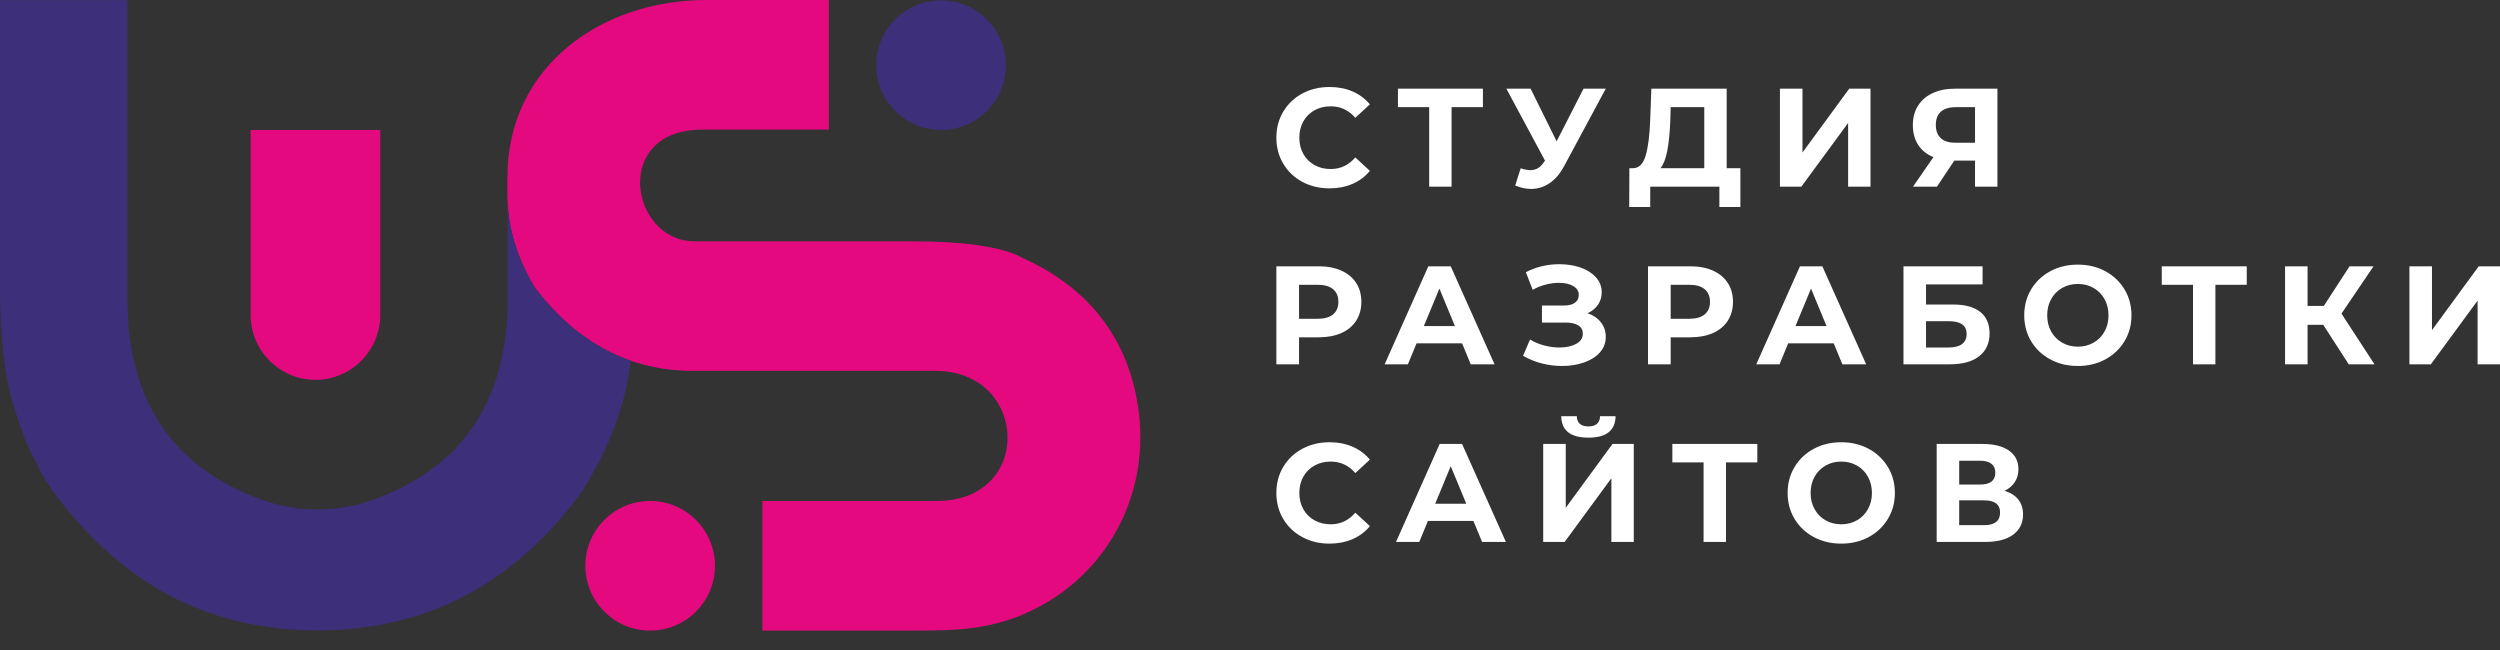
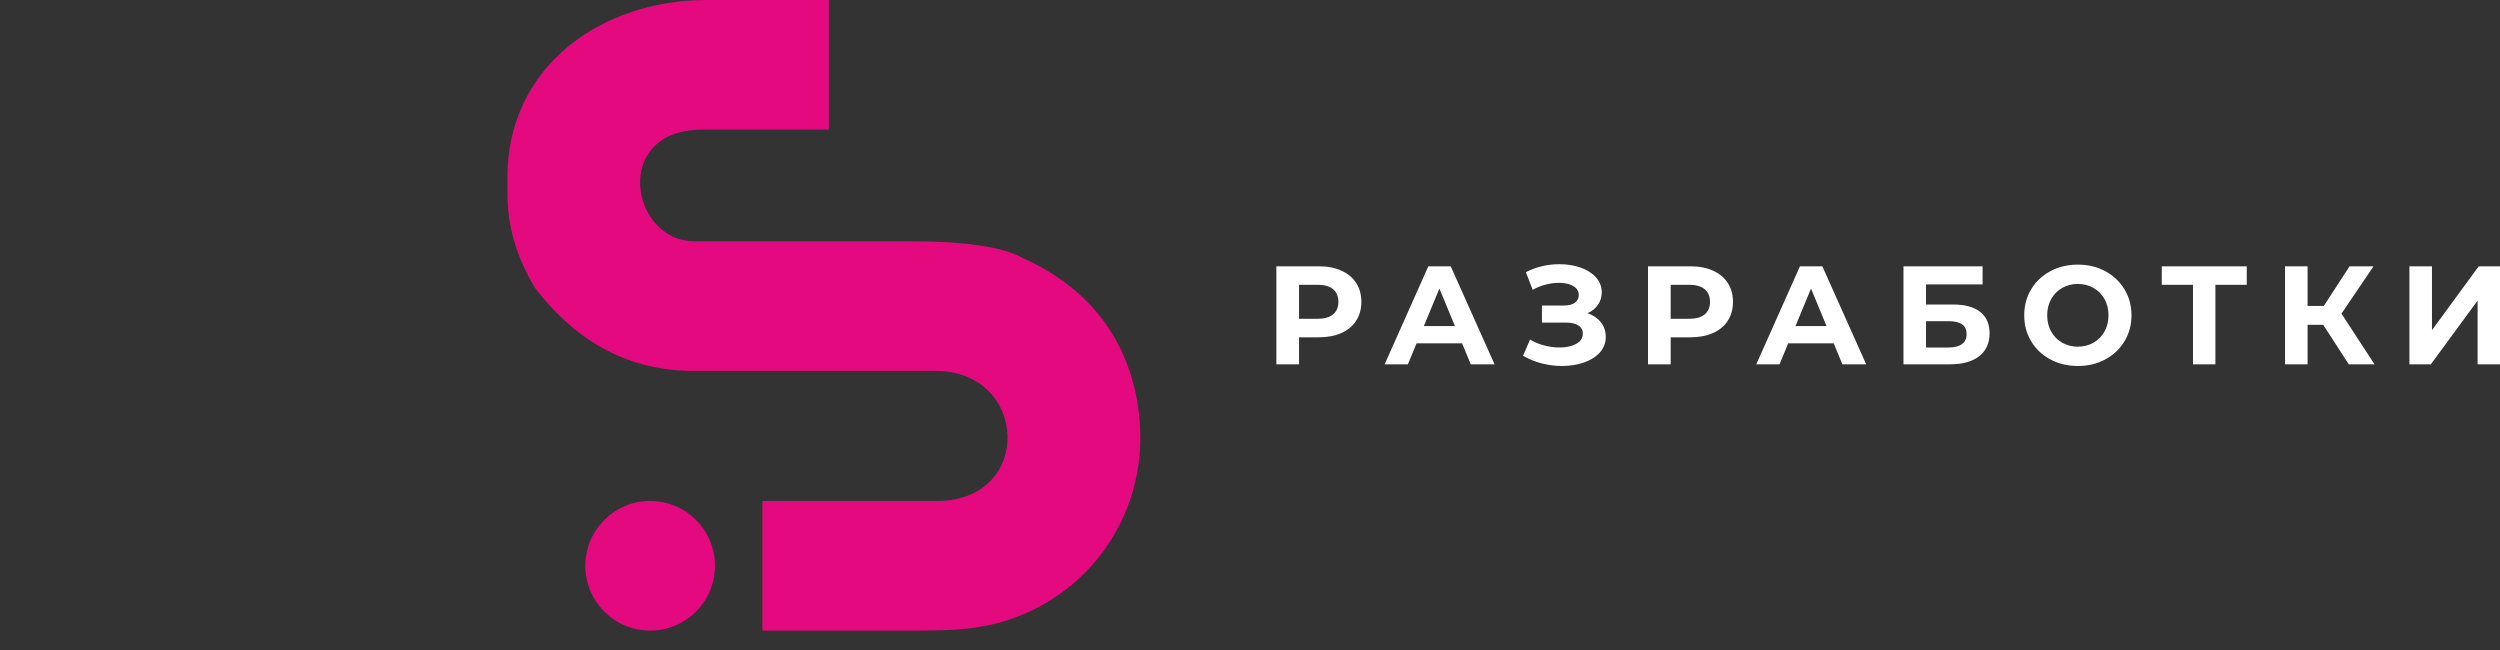
<svg xmlns="http://www.w3.org/2000/svg" width="100" height="26" viewBox="0 0 100 26" fill="none">
  <rect x="0" y="0" width="100" height="26" fill="#333333" stroke="none" />
  <path fill-rule="evenodd" clip-rule="evenodd" d="M21.397 11.511C23.095 13.73 25.206 14.836 27.742 14.836H37.429C41.132 14.836 41.376 20.039 37.465 20.039H30.495V25.224L36.297 25.224C38.187 25.225 39.651 25.227 41.379 24.365C41.998 24.055 42.562 23.671 43.063 23.225C43.606 22.741 44.074 22.185 44.455 21.574C45.453 19.978 45.846 18.013 45.478 15.996C44.993 13.338 43.4 11.447 40.934 10.333C40.138 9.879 38.631 9.652 36.413 9.652H27.778C25.211 9.652 24.451 5.185 28.089 5.185H33.151V0H28.25C24.084 0 20.297 2.634 20.297 7.092V7.78C20.297 9.042 20.661 10.286 21.397 11.511Z" fill="#E5097F" />
-   <path fill-rule="evenodd" clip-rule="evenodd" d="M10.525 20.008C8.701 19.356 7.337 18.357 6.44 17.006C5.543 15.66 5.095 13.974 5.095 11.953V0.005H0V11.409C0 13.418 0.173 15.008 0.526 16.175C0.676 16.665 0.825 17.102 0.975 17.49C1.118 17.873 1.28 18.208 1.453 18.489C1.662 19.003 2.033 19.577 2.559 20.223C3.911 21.915 5.436 23.171 7.122 23.991C8.808 24.804 10.668 25.216 12.701 25.216C14.735 25.216 16.594 24.804 18.281 23.991C19.967 23.171 21.498 21.915 22.861 20.223C23.131 19.882 23.346 19.565 23.513 19.272C23.675 18.985 23.818 18.722 23.95 18.489C24.111 18.184 24.273 17.843 24.422 17.472C24.572 17.096 24.727 16.665 24.877 16.175C25.029 15.672 25.148 15.089 25.234 14.429C23.778 13.925 22.5 12.953 21.397 11.511C20.736 10.41 20.375 9.295 20.308 8.165V11.953C20.308 13.974 19.86 15.66 18.962 17.006C18.066 18.357 16.702 19.356 14.878 20.008C14.466 20.151 14.083 20.247 13.712 20.301C13.347 20.355 13.006 20.379 12.695 20.379C12.379 20.379 12.038 20.355 11.679 20.301C11.32 20.247 10.937 20.151 10.525 20.008Z" fill="#3E2F7A" />
-   <path fill-rule="evenodd" clip-rule="evenodd" d="M37.642 0.015C39.073 0.015 40.234 1.176 40.234 2.608C40.234 4.039 39.073 5.2 37.642 5.2C36.21 5.2 35.049 4.039 35.049 2.608C35.049 1.176 36.21 0.015 37.642 0.015Z" fill="#3E2F7A" />
-   <path fill-rule="evenodd" clip-rule="evenodd" d="M15.209 5.2H10.025V12.602C10.025 14.027 11.191 15.194 12.617 15.194C14.043 15.194 15.209 14.027 15.209 12.602V5.2Z" fill="#E5097F" />
  <path fill-rule="evenodd" clip-rule="evenodd" d="M26.005 20.039C27.437 20.039 28.598 21.2 28.598 22.631C28.598 24.063 27.437 25.224 26.005 25.224C24.574 25.224 23.413 24.063 23.413 22.631C23.413 21.2 24.574 20.039 26.005 20.039Z" fill="#E5097F" />
-   <path d="M53.177 7.534C52.778 7.534 52.416 7.447 52.093 7.274C51.77 7.1 51.517 6.859 51.332 6.551C51.147 6.243 51.055 5.895 51.055 5.507C51.055 5.119 51.147 4.771 51.332 4.463C51.517 4.155 51.77 3.914 52.093 3.74C52.416 3.567 52.779 3.48 53.183 3.48C53.522 3.48 53.829 3.539 54.104 3.659C54.378 3.778 54.609 3.95 54.795 4.174L54.213 4.712C53.948 4.406 53.619 4.253 53.227 4.253C52.985 4.253 52.768 4.306 52.578 4.412C52.388 4.519 52.239 4.667 52.133 4.857C52.026 5.048 51.973 5.264 51.973 5.507C51.973 5.75 52.026 5.966 52.133 6.157C52.239 6.347 52.388 6.495 52.578 6.602C52.768 6.708 52.985 6.761 53.227 6.761C53.619 6.761 53.948 6.606 54.213 6.297L54.795 6.834C54.609 7.062 54.377 7.236 54.101 7.355C53.825 7.475 53.517 7.534 53.177 7.534ZM59.317 4.286H58.063V7.467H57.167V4.286H55.918V3.547H59.317V4.286ZM64.231 3.547L62.562 6.649C62.402 6.948 62.209 7.174 61.983 7.327C61.757 7.48 61.511 7.557 61.246 7.557C61.041 7.557 60.828 7.512 60.608 7.422L60.826 6.733C60.983 6.782 61.114 6.806 61.218 6.806C61.33 6.806 61.431 6.779 61.521 6.725C61.61 6.671 61.693 6.586 61.767 6.47L61.801 6.425L60.255 3.547H61.224L62.266 5.653L63.341 3.547H64.231ZM69.615 6.728V8.279H68.775V7.467H66.009V8.279H65.169L65.175 6.728H65.331C65.567 6.72 65.733 6.549 65.83 6.213C65.927 5.877 65.987 5.397 66.009 4.773L66.054 3.547H69.067V6.728H69.615ZM66.81 4.857C66.791 5.324 66.752 5.715 66.692 6.031C66.632 6.346 66.541 6.578 66.418 6.728H68.171V4.286H66.827L66.81 4.857ZM71.197 3.547H72.099V6.101L73.969 3.547H74.82V7.467H73.924V4.919L72.054 7.467H71.197V3.547ZM79.897 3.547V7.467H79.001V6.425H78.172L77.477 7.467H76.52L77.337 6.285C77.072 6.177 76.869 6.014 76.727 5.795C76.585 5.577 76.514 5.315 76.514 5.009C76.514 4.706 76.583 4.446 76.722 4.227C76.86 4.009 77.056 3.841 77.309 3.723C77.563 3.606 77.862 3.547 78.206 3.547H79.897ZM78.228 4.286C77.97 4.286 77.773 4.346 77.637 4.465C77.501 4.585 77.433 4.762 77.433 4.997C77.433 5.225 77.498 5.401 77.629 5.524C77.759 5.647 77.952 5.709 78.206 5.709H79.001V4.286H78.228Z" fill="white" />
  <path d="M52.752 10.652C53.099 10.652 53.4 10.71 53.656 10.826C53.912 10.941 54.109 11.106 54.247 11.319C54.385 11.531 54.454 11.783 54.454 12.075C54.454 12.362 54.385 12.613 54.247 12.828C54.109 13.043 53.912 13.207 53.656 13.321C53.4 13.434 53.099 13.492 52.752 13.492H51.962V14.572H51.055V10.652H52.752ZM52.701 12.752C52.974 12.752 53.181 12.693 53.323 12.576C53.465 12.458 53.536 12.291 53.536 12.075C53.536 11.854 53.465 11.685 53.323 11.568C53.181 11.45 52.974 11.391 52.701 11.391H51.962V12.752H52.701ZM58.483 13.732H56.663L56.316 14.572H55.386L57.133 10.652H58.029L59.782 14.572H58.83L58.483 13.732ZM58.197 13.043L57.576 11.543L56.954 13.043H58.197ZM63.503 12.528C63.731 12.607 63.909 12.729 64.038 12.895C64.167 13.061 64.231 13.254 64.231 13.475C64.231 13.714 64.153 13.921 63.996 14.096C63.839 14.272 63.627 14.406 63.361 14.499C63.094 14.593 62.801 14.639 62.484 14.639C62.215 14.639 61.948 14.606 61.681 14.539C61.414 14.472 61.161 14.369 60.922 14.231L61.202 13.581C61.374 13.686 61.563 13.765 61.77 13.819C61.977 13.873 62.18 13.9 62.378 13.9C62.647 13.9 62.87 13.852 63.047 13.755C63.224 13.658 63.313 13.521 63.313 13.346C63.313 13.2 63.252 13.09 63.131 13.015C63.01 12.941 62.844 12.903 62.635 12.903H61.678V12.22H62.568C62.751 12.22 62.894 12.183 62.997 12.108C63.099 12.034 63.151 11.931 63.151 11.8C63.151 11.647 63.077 11.528 62.929 11.442C62.782 11.356 62.592 11.313 62.361 11.313C62.189 11.313 62.012 11.336 61.829 11.383C61.646 11.43 61.472 11.5 61.308 11.593L61.034 10.887C61.448 10.675 61.896 10.568 62.378 10.568C62.684 10.568 62.966 10.613 63.223 10.703C63.481 10.792 63.686 10.923 63.839 11.095C63.992 11.266 64.069 11.466 64.069 11.694C64.069 11.88 64.019 12.047 63.918 12.192C63.817 12.338 63.679 12.45 63.503 12.528ZM67.616 10.652C67.964 10.652 68.265 10.71 68.521 10.826C68.777 10.941 68.974 11.106 69.112 11.319C69.25 11.531 69.319 11.783 69.319 12.075C69.319 12.362 69.25 12.613 69.112 12.828C68.974 13.043 68.777 13.207 68.521 13.321C68.265 13.434 67.964 13.492 67.616 13.492H66.827V14.572H65.92V10.652H67.616ZM67.566 12.752C67.838 12.752 68.046 12.693 68.188 12.576C68.329 12.458 68.4 12.291 68.4 12.075C68.4 11.854 68.329 11.685 68.188 11.568C68.046 11.45 67.838 11.391 67.566 11.391H66.827V12.752H67.566ZM73.348 13.732H71.528L71.181 14.572H70.251L71.998 10.652H72.894L74.647 14.572H73.695L73.348 13.732ZM73.062 13.043L72.441 11.543L71.819 13.043H73.062ZM76.139 10.652H79.303V11.375H77.041V12.181H78.127C78.601 12.181 78.963 12.28 79.211 12.478C79.459 12.676 79.583 12.961 79.583 13.335C79.583 13.727 79.445 14.031 79.169 14.248C78.893 14.464 78.502 14.572 77.999 14.572H76.139V10.652ZM77.948 13.9C78.18 13.9 78.357 13.854 78.48 13.763C78.603 13.672 78.665 13.538 78.665 13.363C78.665 13.019 78.426 12.847 77.948 12.847H77.041V13.9H77.948ZM83.114 14.639C82.707 14.639 82.34 14.552 82.013 14.376C81.687 14.201 81.431 13.959 81.246 13.651C81.062 13.343 80.969 12.997 80.969 12.612C80.969 12.228 81.062 11.881 81.246 11.573C81.431 11.265 81.687 11.024 82.013 10.848C82.34 10.673 82.707 10.585 83.114 10.585C83.521 10.585 83.887 10.673 84.212 10.848C84.536 11.024 84.792 11.265 84.979 11.573C85.165 11.881 85.259 12.228 85.259 12.612C85.259 12.997 85.165 13.343 84.979 13.651C84.792 13.959 84.536 14.201 84.212 14.376C83.887 14.552 83.521 14.639 83.114 14.639ZM83.114 13.867C83.346 13.867 83.555 13.813 83.741 13.707C83.928 13.601 84.074 13.452 84.181 13.262C84.287 13.071 84.34 12.855 84.34 12.612C84.34 12.37 84.287 12.153 84.181 11.963C84.074 11.772 83.928 11.624 83.741 11.517C83.555 11.411 83.346 11.358 83.114 11.358C82.882 11.358 82.673 11.411 82.487 11.517C82.3 11.624 82.153 11.772 82.047 11.963C81.941 12.153 81.888 12.37 81.888 12.612C81.888 12.855 81.941 13.071 82.047 13.262C82.153 13.452 82.3 13.601 82.487 13.707C82.673 13.813 82.882 13.867 83.114 13.867ZM89.87 11.391H88.616V14.572H87.72V11.391H86.471V10.652H89.87V11.391ZM92.93 12.993H92.303V14.572H91.402V10.652H92.303V12.237H92.953L93.983 10.652H94.941L93.659 12.545L94.98 14.572H93.95L92.93 12.993ZM96.377 10.652H97.279V13.206L99.149 10.652H100V14.572H99.104V12.024L97.234 14.572H96.377V10.652Z" fill="white" />
-   <path d="M53.177 21.745C52.778 21.745 52.417 21.658 52.094 21.484C51.771 21.311 51.517 21.07 51.332 20.762C51.147 20.454 51.055 20.106 51.055 19.718C51.055 19.329 51.147 18.981 51.332 18.673C51.517 18.365 51.771 18.124 52.094 17.951C52.417 17.777 52.78 17.69 53.183 17.69C53.523 17.69 53.83 17.75 54.104 17.869C54.378 17.989 54.609 18.161 54.796 18.385L54.213 18.922C53.948 18.616 53.62 18.463 53.228 18.463C52.985 18.463 52.769 18.516 52.578 18.623C52.388 18.729 52.239 18.878 52.133 19.068C52.026 19.258 51.973 19.475 51.973 19.718C51.973 19.96 52.026 20.177 52.133 20.367C52.239 20.558 52.388 20.706 52.578 20.812C52.769 20.919 52.985 20.972 53.228 20.972C53.62 20.972 53.948 20.817 54.213 20.507L54.796 21.045C54.609 21.273 54.377 21.446 54.101 21.566C53.825 21.685 53.517 21.745 53.177 21.745ZM58.937 20.838H57.117L56.77 21.678H55.84L57.587 17.758H58.483L60.236 21.678H59.284L58.937 20.838ZM58.651 20.149L58.029 18.648L57.408 20.149H58.651ZM61.728 17.758H62.63V20.311L64.5 17.758H65.351V21.678H64.455V19.13L62.585 21.678H61.728V17.758ZM63.537 17.506C62.82 17.506 62.458 17.22 62.45 16.649H63.072C63.08 16.921 63.235 17.057 63.537 17.057C63.686 17.057 63.8 17.023 63.879 16.954C63.957 16.885 63.998 16.783 64.002 16.649H64.623C64.62 16.929 64.528 17.141 64.349 17.287C64.17 17.433 63.899 17.506 63.537 17.506ZM70.293 18.497H69.039V21.678H68.143V18.497H66.894V17.758H70.293V18.497ZM73.65 21.745C73.243 21.745 72.877 21.657 72.55 21.482C72.223 21.306 71.968 21.064 71.783 20.756C71.598 20.448 71.505 20.102 71.505 19.718C71.505 19.333 71.598 18.987 71.783 18.679C71.968 18.371 72.223 18.129 72.55 17.953C72.877 17.778 73.243 17.69 73.65 17.69C74.057 17.69 74.423 17.778 74.748 17.953C75.073 18.129 75.328 18.371 75.515 18.679C75.702 18.987 75.795 19.333 75.795 19.718C75.795 20.102 75.702 20.448 75.515 20.756C75.328 21.064 75.073 21.306 74.748 21.482C74.423 21.657 74.057 21.745 73.65 21.745ZM73.65 20.972C73.882 20.972 74.091 20.919 74.278 20.812C74.464 20.706 74.611 20.558 74.717 20.367C74.823 20.177 74.877 19.96 74.877 19.718C74.877 19.475 74.823 19.258 74.717 19.068C74.611 18.878 74.464 18.729 74.278 18.623C74.091 18.516 73.882 18.463 73.65 18.463C73.419 18.463 73.21 18.516 73.023 18.623C72.837 18.729 72.69 18.878 72.584 19.068C72.477 19.258 72.424 19.475 72.424 19.718C72.424 19.96 72.477 20.177 72.584 20.367C72.69 20.558 72.837 20.706 73.023 20.812C73.21 20.919 73.419 20.972 73.65 20.972ZM80.183 19.634C80.421 19.704 80.604 19.82 80.731 19.981C80.858 20.141 80.922 20.339 80.922 20.574C80.922 20.922 80.79 21.192 80.527 21.386C80.264 21.581 79.888 21.678 79.399 21.678H77.467V17.758H79.292C79.748 17.758 80.102 17.845 80.356 18.021C80.61 18.196 80.737 18.446 80.737 18.771C80.737 18.965 80.688 19.136 80.591 19.284C80.494 19.431 80.358 19.548 80.183 19.634ZM78.368 19.381H79.214C79.412 19.381 79.561 19.341 79.662 19.261C79.763 19.181 79.813 19.062 79.813 18.905C79.813 18.752 79.762 18.635 79.659 18.553C79.556 18.471 79.408 18.43 79.214 18.43H78.368V19.381ZM79.365 21.006C79.791 21.006 80.003 20.838 80.003 20.502C80.003 20.177 79.791 20.014 79.365 20.014H78.368V21.006H79.365Z" fill="white" />
</svg>